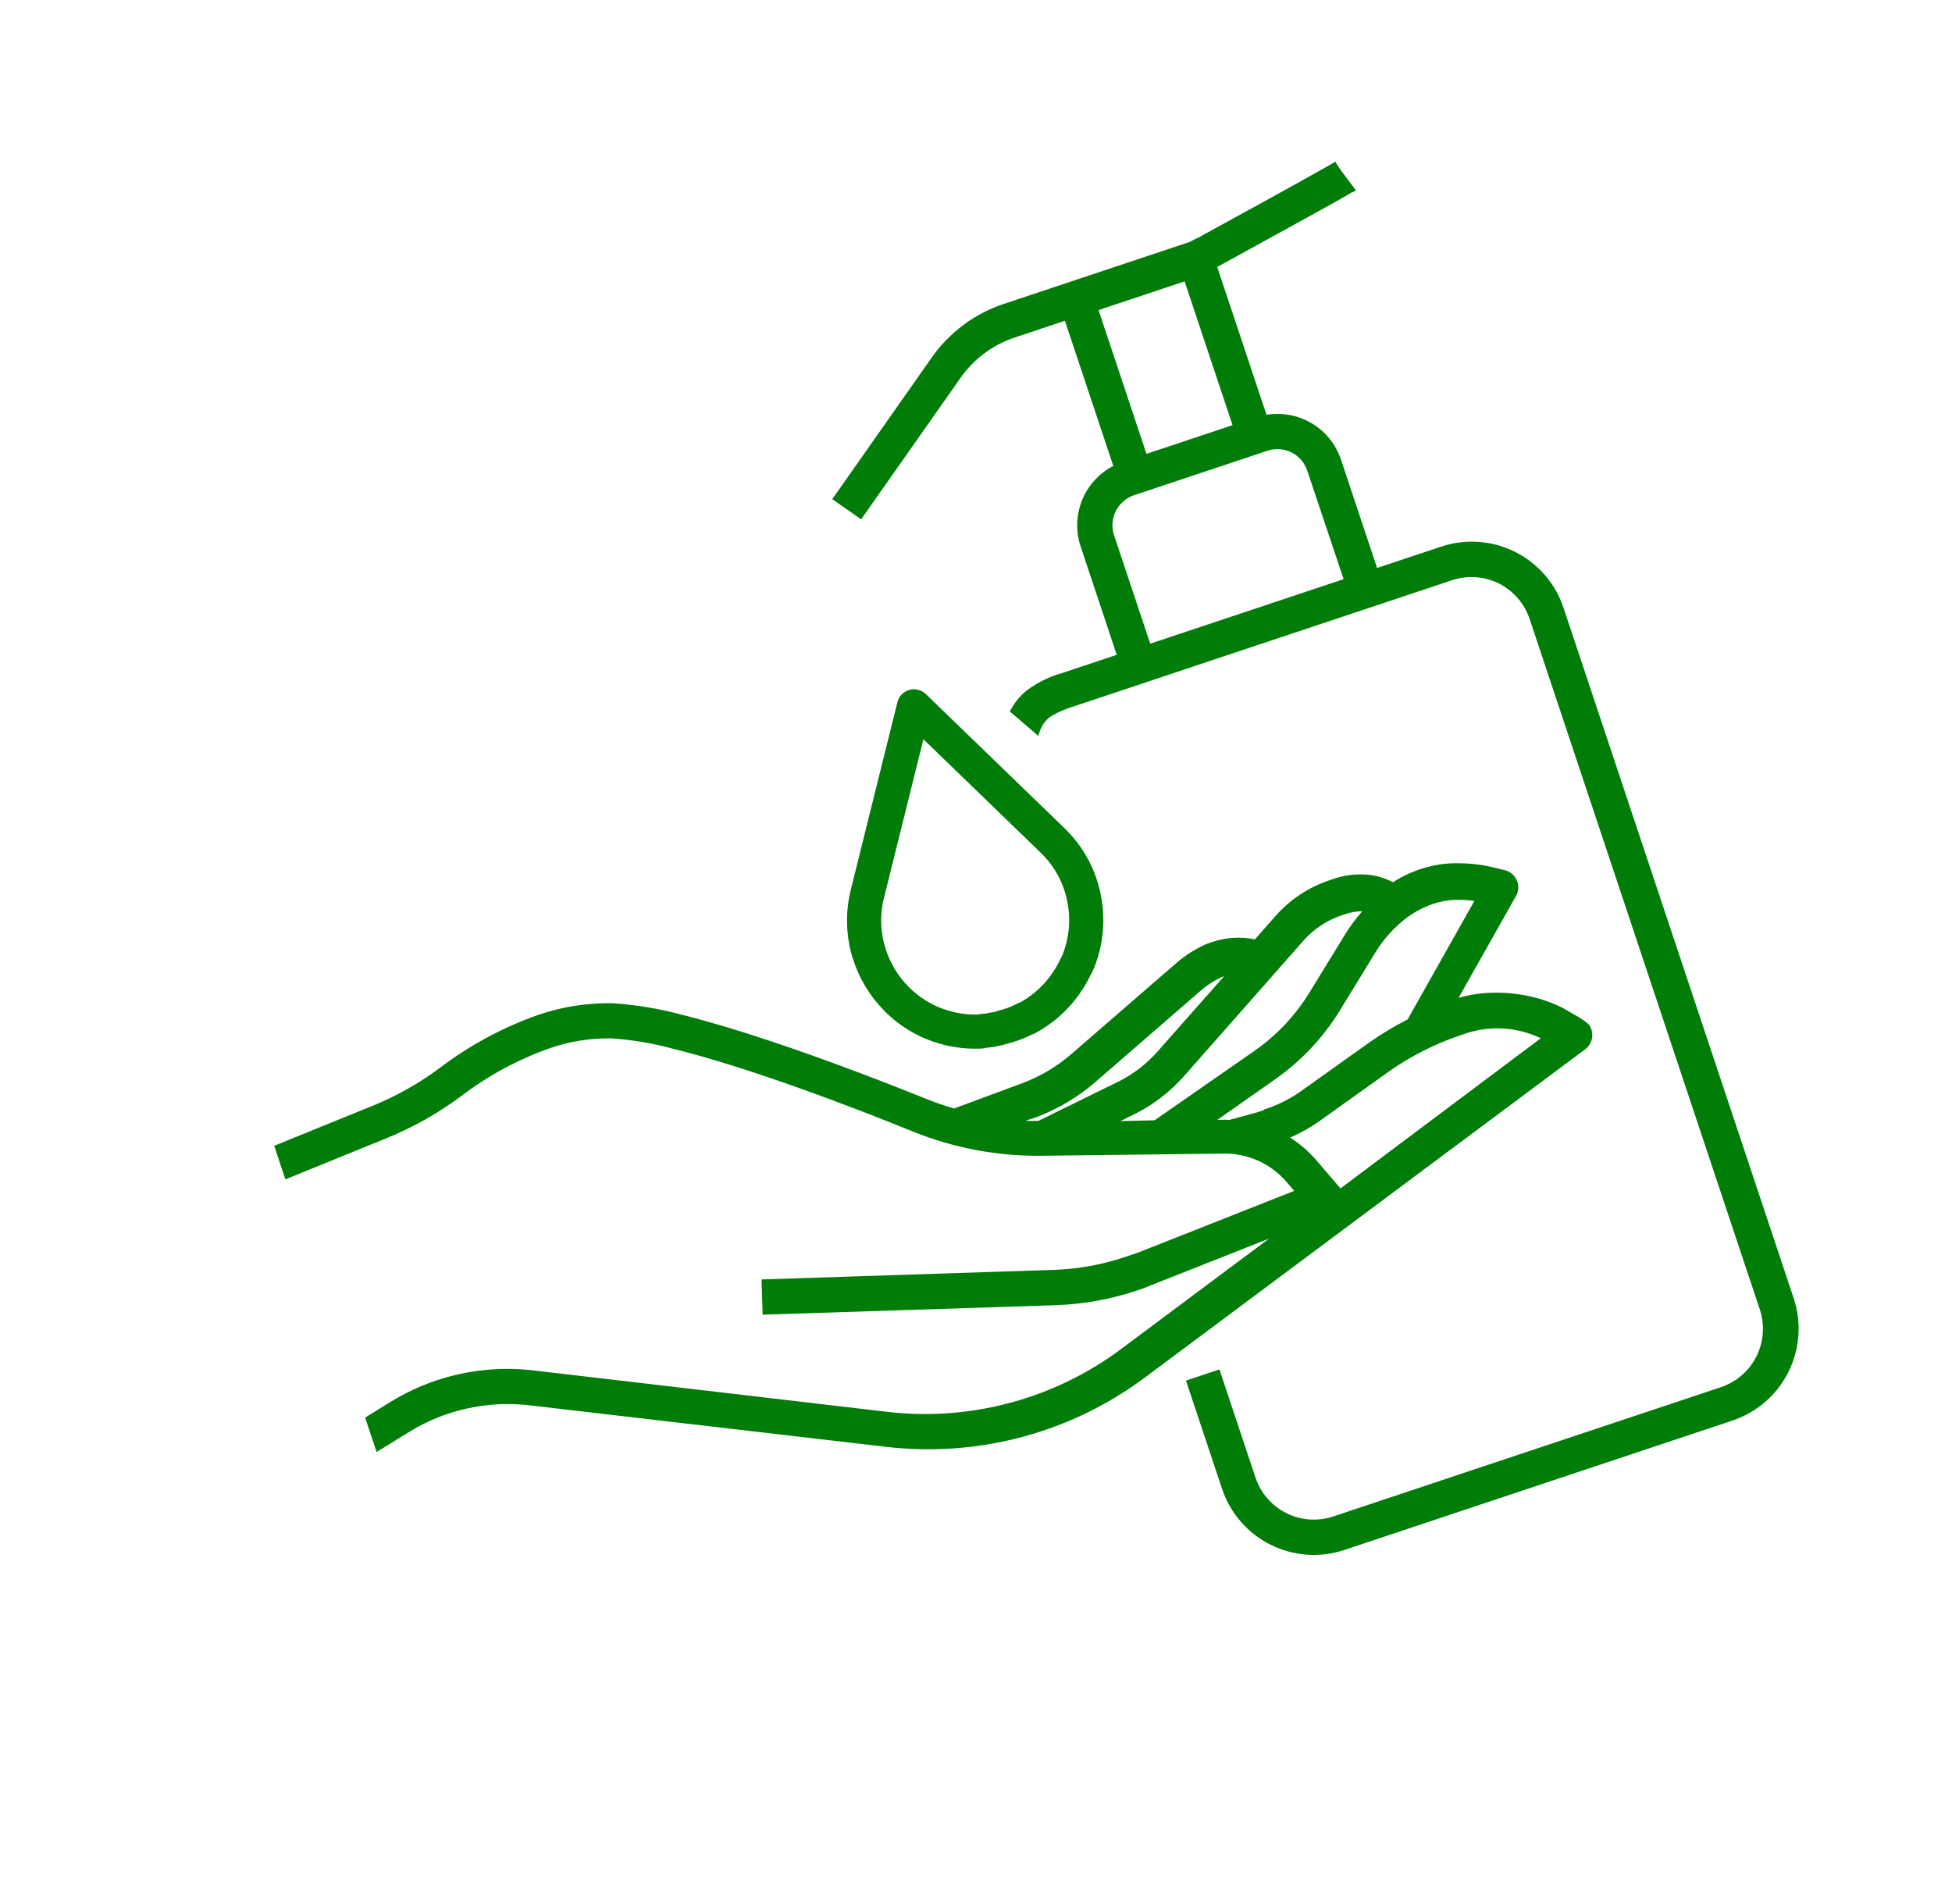
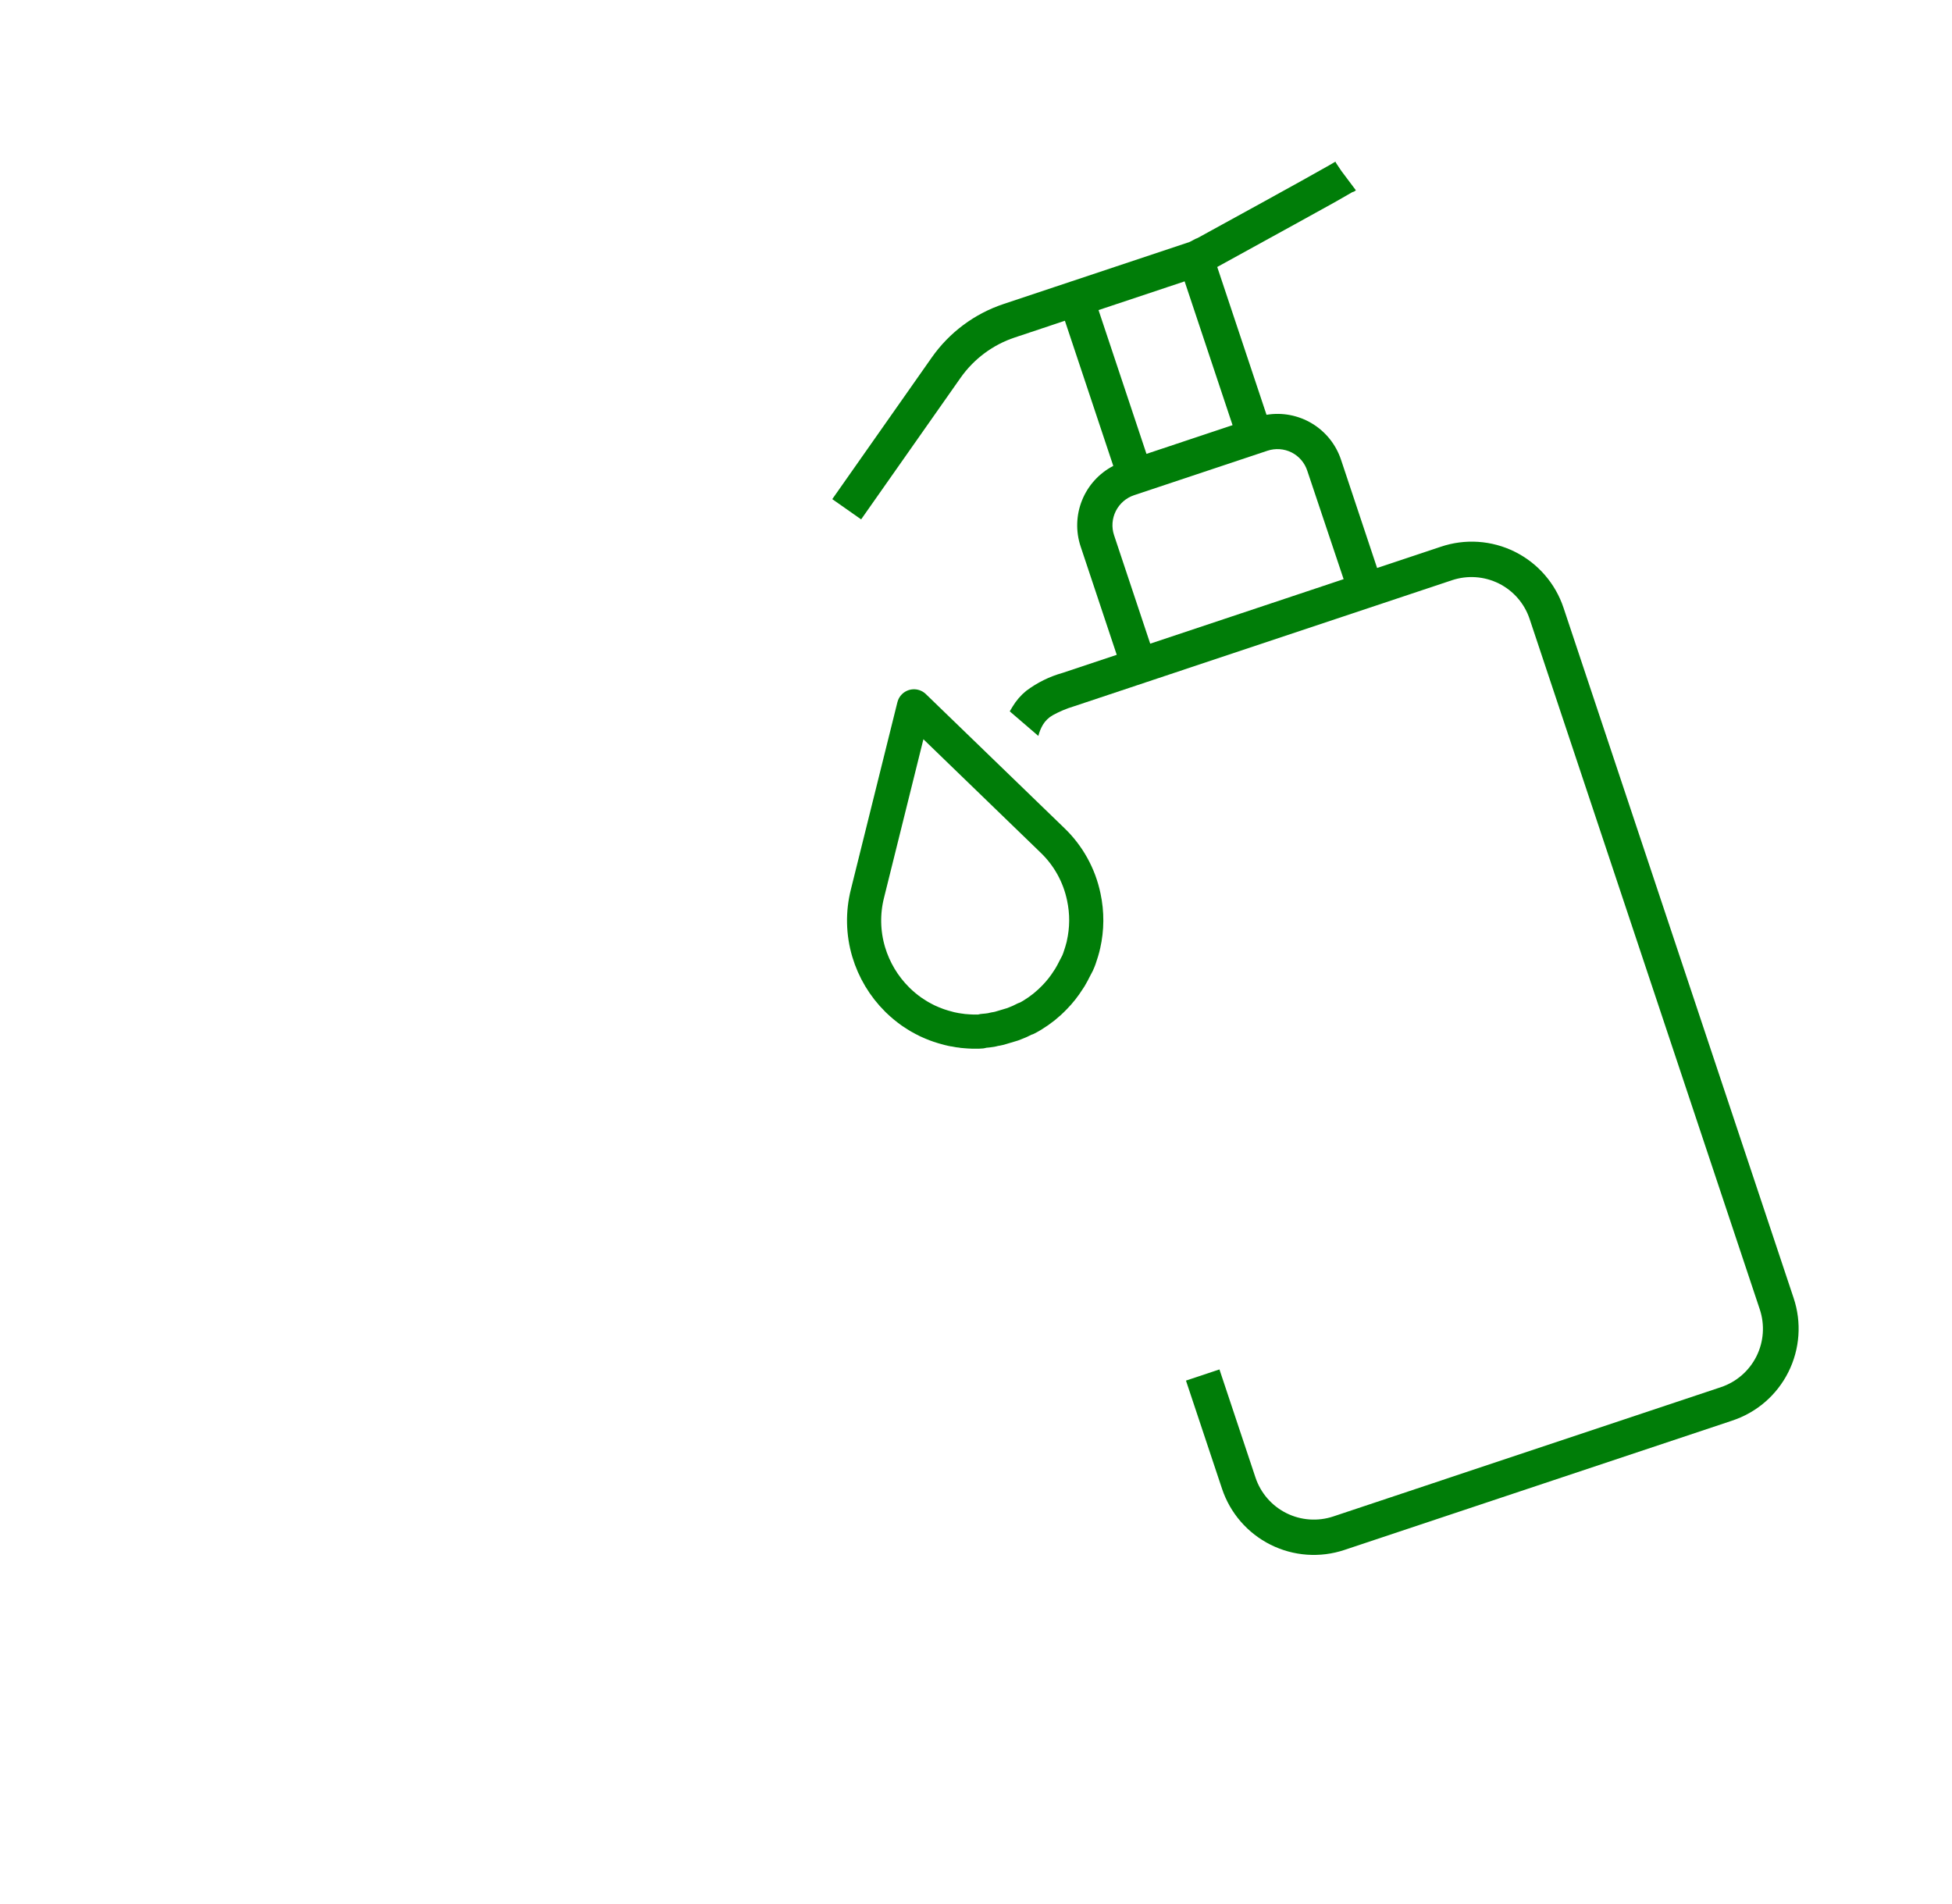
<svg xmlns="http://www.w3.org/2000/svg" width="200" height="195" viewBox="0 0 200 195" fill="none">
  <g filter="url(#filter0_d_1284_601)">
    <path d="M146.226 51.029L144.834 51.492C144.785 51.506 144.732 51.501 144.686 51.478C144.64 51.455 144.605 51.416 144.586 51.368L142.579 45.351C141.939 43.402 140.808 41.651 139.295 40.265C137.782 38.88 135.938 37.907 133.941 37.439C133.908 37.434 133.877 37.419 133.852 37.396C133.827 37.373 133.809 37.344 133.8 37.312L131.317 29.863C131.302 29.821 131.303 29.776 131.319 29.734C131.335 29.693 131.366 29.659 131.405 29.638L135.407 27.432L139.552 25.135C140.124 24.825 140.637 24.534 141.009 24.312L141.176 24.256L141.496 24.073L141.643 24.024L141.898 23.874L142.081 23.737L142.437 23.465L142.679 23.276C143.668 22.487 144.312 21.344 144.473 20.089C144.634 18.834 144.299 17.565 143.54 16.552L143.354 16.32L141.959 14.455L141.469 13.736L141.433 13.629L140.433 12.133C139.949 11.409 139.202 10.904 138.35 10.724C137.499 10.544 136.611 10.704 135.876 11.169L134.438 12.084L134.33 12.12L133.853 12.388C131.606 13.682 124.661 17.479 121.348 19.302L120.43 19.815L120.273 19.867L101.79 26.031L101.545 26.112C97.522 27.46 94.034 30.058 91.591 33.526L81.298 48.088L80.651 49.022C80.346 49.456 80.129 49.945 80.014 50.462C79.898 50.979 79.885 51.513 79.976 52.035C80.067 52.557 80.26 53.056 80.544 53.503C80.829 53.95 81.198 54.337 81.632 54.641L82.556 55.291L85.513 57.366L86.333 57.931C86.779 58.25 87.284 58.477 87.819 58.6C88.354 58.722 88.907 58.736 89.448 58.642C89.988 58.548 90.504 58.348 90.966 58.052C91.428 57.757 91.827 57.372 92.139 56.921L92.707 56.111L102.863 41.66C103.616 40.585 104.698 39.785 105.946 39.379V39.379C105.97 39.37 105.995 39.365 106.02 39.366C106.046 39.367 106.071 39.373 106.094 39.383C106.117 39.394 106.137 39.409 106.154 39.428C106.171 39.447 106.183 39.469 106.191 39.493L108.299 45.815C108.312 45.846 108.315 45.88 108.309 45.913C108.302 45.946 108.287 45.977 108.263 46.001C106.937 47.571 106.038 49.457 105.653 51.476C105.267 53.495 105.408 55.579 106.063 57.527L108.131 63.731L107.494 63.943C105.552 64.513 103.734 65.44 102.133 66.678C101.615 67.098 101.137 67.564 100.702 68.07C100.687 68.091 100.667 68.108 100.645 68.121C100.622 68.134 100.597 68.141 100.571 68.144C100.545 68.147 100.519 68.144 100.494 68.135C100.47 68.127 100.447 68.114 100.428 68.096L98.442 66.287C97.537 65.458 96.429 64.884 95.231 64.624C94.033 64.364 92.787 64.426 91.62 64.804L91.561 64.824C90.424 65.208 89.404 65.876 88.599 66.766C87.794 67.656 87.23 68.738 86.962 69.907L82.638 89.862C81.92 93.138 82.101 96.547 83.162 99.729C83.48 100.684 83.877 101.612 84.348 102.502C84.369 102.535 84.378 102.574 84.375 102.613C84.373 102.652 84.358 102.689 84.333 102.719C84.308 102.749 84.274 102.77 84.237 102.78C84.199 102.79 84.159 102.787 84.123 102.773C82.901 102.375 81.761 101.96 80.575 101.571C77.072 100.409 74.112 99.534 71.538 98.9C68.839 98.185 66.074 97.75 63.285 97.6C60.079 97.525 56.886 98.022 53.854 99.068C49.736 100.499 45.869 102.571 42.397 105.208C40.594 106.555 38.626 107.665 36.54 108.511L24.717 113.325L23.806 113.694C22.835 114.092 22.052 114.845 21.616 115.8C21.18 116.754 21.123 117.839 21.457 118.833L32.696 152.537C32.903 153.148 33.246 153.703 33.699 154.163C34.151 154.622 34.702 154.973 35.309 155.189C35.917 155.406 36.565 155.482 37.206 155.412C37.847 155.343 38.464 155.129 39.011 154.788L39.909 154.216L44.904 151.135C45.832 150.565 46.821 150.103 47.854 149.759C49.822 149.104 51.909 148.887 53.97 149.125L90.282 153.352C96.48 154.051 102.756 153.386 108.669 151.403C111.972 150.301 115.129 148.799 118.067 146.93C118.092 146.913 118.12 146.902 118.149 146.898C118.178 146.894 118.208 146.898 118.235 146.907C118.263 146.917 118.288 146.934 118.308 146.955C118.329 146.977 118.343 147.003 118.352 147.031L120.541 153.924C121.166 155.818 122.16 157.57 123.465 159.079C124.769 160.587 126.36 161.823 128.144 162.715C129.912 163.605 131.838 164.136 133.812 164.276C135.786 164.416 137.769 164.162 139.644 163.53L179.356 150.289C181.235 149.665 182.973 148.676 184.469 147.379C185.965 146.082 187.19 144.503 188.075 142.731C189.822 139.161 190.104 135.049 188.861 131.274L165.283 60.563C164.012 56.777 161.294 53.649 157.722 51.862C154.151 50.075 150.018 49.776 146.226 51.029V51.029Z" fill="white" />
  </g>
-   <path d="M161.528 104.063L160.047 103.214C156.916 101.649 152.8 101.225 149.443 102.217L155.329 91.782C155.465 91.542 155.544 91.274 155.559 90.999C155.575 90.724 155.528 90.448 155.42 90.194C155.315 89.94 155.153 89.714 154.945 89.534C154.737 89.353 154.491 89.224 154.224 89.156C154.224 89.156 153.42 88.934 152.319 88.702C151.042 88.466 149.742 88.38 148.445 88.447C147.458 88.516 146.483 88.71 145.544 89.022C144.553 89.355 143.607 89.809 142.728 90.375C141.94 89.962 141.081 89.701 140.196 89.608C139.161 89.514 138.119 89.604 137.115 89.873L136.213 90.173C134.086 90.882 132.184 92.14 130.699 93.82L128.573 96.228C127.151 95.93 125.676 96.013 124.296 96.467C124.071 96.542 123.855 96.614 123.63 96.689C122.497 97.188 121.445 97.854 120.51 98.666L109.763 107.978C108.282 109.264 106.582 110.273 104.745 110.958L97.747 113.552C96.817 113.283 95.901 112.967 95.003 112.605C90.677 110.867 84.512 108.48 78.517 106.504C75.518 105.511 72.552 104.616 69.856 103.947C67.531 103.318 65.148 102.923 62.744 102.768C60.148 102.722 57.564 103.13 55.109 103.974C51.513 105.248 48.134 107.069 45.093 109.372C42.945 110.975 40.6 112.295 38.115 113.3L28.093 117.371L29.24 120.811L39.481 116.645C42.251 115.529 44.865 114.061 47.259 112.276C49.987 110.196 53.021 108.553 56.253 107.405C58.299 106.683 60.457 106.332 62.627 106.368C64.776 106.511 66.906 106.87 68.984 107.439C76.685 109.337 87.221 113.338 93.598 115.938C97.755 117.607 102.2 118.442 106.68 118.393L125.412 118.169C126.631 118.157 127.837 118.413 128.947 118.918C130.056 119.423 131.041 120.165 131.832 121.092L132.6 121.991L116.55 128.333C116.109 128.48 115.668 128.628 115.237 128.771C112.916 129.551 110.496 129.991 108.05 130.079L78.026 131.062L78.141 134.672L108.168 133.699C110.964 133.604 113.734 133.11 116.39 132.231C116.89 132.064 117.37 131.904 117.873 131.682L130.026 126.878L114.878 138.18C112.009 140.322 108.815 141.991 105.418 143.121C100.752 144.68 95.799 145.194 90.912 144.625L54.649 140.381C51.308 139.99 47.922 140.338 44.73 141.402C43.081 141.954 41.501 142.693 40.02 143.604L37.41 145.215L38.586 148.743L41.918 146.685C43.173 145.91 44.514 145.284 45.913 144.819C48.603 143.923 51.457 143.63 54.273 143.959L90.586 148.186C96.057 148.855 101.608 148.302 106.839 146.567C110.599 145.316 114.135 143.471 117.312 141.104L162.416 107.486C162.664 107.3 162.86 107.055 162.987 106.772C163.114 106.49 163.167 106.18 163.141 105.872C163.115 105.565 163.01 105.27 162.837 105.015C162.664 104.76 161.803 104.201 161.528 104.063ZM105.082 114.809L106.189 114.44C108.437 113.589 110.515 112.343 112.324 110.761L123.068 101.439C123.731 100.871 124.474 100.403 125.273 100.05L125.42 100.001L118.596 107.722C117.498 108.962 116.177 109.986 114.703 110.741L106.402 114.816C105.951 114.835 105.513 114.829 105.082 114.809ZM118.297 114.759L114.794 114.838L116.34 114.083C118.219 113.128 119.902 111.827 121.302 110.25L133.542 96.368C134.602 95.164 135.963 94.263 137.485 93.757L138.122 93.545C138.598 93.419 139.087 93.351 139.579 93.342C138.927 94.081 138.339 94.875 137.821 95.714L134.166 101.67C132.721 104.028 130.804 106.062 128.535 107.643L118.297 114.759ZM129.512 113.709C129.257 113.794 129.012 113.876 128.767 113.958L125.98 114.713C125.873 114.748 125.735 114.696 125.618 114.703L124.729 114.716L130.642 110.566C133.311 108.695 135.569 106.296 137.277 103.519L140.922 97.566C141.513 96.604 142.226 95.723 143.042 94.942C144.108 93.889 145.396 93.087 146.812 92.597C147.473 92.378 148.159 92.24 148.854 92.188C149.592 92.149 150.333 92.183 151.065 92.289L144.222 104.426C142.822 105.136 141.477 105.949 140.198 106.857L133.158 111.873C132.034 112.65 130.799 113.252 129.496 113.66L129.512 113.709ZM137.314 121.758C137.298 121.728 137.287 121.695 137.282 121.66L134.86 118.841C134.086 117.945 133.184 117.167 132.185 116.532C133.253 116.069 134.27 115.496 135.219 114.823L142.256 109.797C144.524 108.191 147.016 106.927 149.652 106.046L150.505 105.762C151.726 105.399 153.005 105.268 154.275 105.376C155.522 105.482 156.74 105.814 157.868 106.356L137.314 121.758Z" fill="#007D08" />
  <path d="M147.615 56.01L141.097 58.183L137.395 47.079C136.877 45.532 135.824 44.22 134.426 43.379C133.028 42.538 131.376 42.222 129.766 42.49L124.717 27.348L132.613 23.005L136.742 20.724L138.105 19.944L138.552 19.685L138.728 19.627L138.924 19.496L137.435 17.51L136.869 16.664L136.833 16.556L136.177 16.938C133.625 18.399 125.55 22.823 122.704 24.382C122.42 24.476 122.156 24.663 121.881 24.787L107.964 29.427L102.829 31.14C99.85 32.131 97.269 34.053 95.466 36.622L85.274 51.129L88.231 53.203L98.422 38.697C99.784 36.763 101.729 35.316 103.973 34.57L109.108 32.857L114.066 47.725C112.618 48.477 111.485 49.721 110.872 51.233C110.258 52.745 110.204 54.426 110.718 55.974L114.42 67.078L108.883 68.925C107.532 69.301 106.263 69.927 105.142 70.771C104.589 71.223 104.119 71.766 103.751 72.378L103.457 72.868L106.388 75.387C106.488 74.984 106.645 74.598 106.855 74.24C107.104 73.829 107.457 73.49 107.877 73.257C108.56 72.882 109.281 72.58 110.027 72.355L148.759 59.44C150.344 58.909 152.076 59.028 153.574 59.773C154.314 60.143 154.973 60.655 155.514 61.28C156.055 61.905 156.467 62.63 156.727 63.415L180.305 134.126C180.834 135.712 180.711 137.443 179.964 138.938C179.216 140.433 177.906 141.569 176.32 142.098L136.608 155.34C135.023 155.868 133.292 155.746 131.797 154.998C130.302 154.251 129.165 152.94 128.636 151.355L124.944 140.28L121.513 141.424L125.206 152.499C125.617 153.735 126.268 154.878 127.121 155.862C127.975 156.846 129.014 157.653 130.179 158.235C131.344 158.818 132.613 159.165 133.912 159.257C135.212 159.348 136.516 159.183 137.752 158.77L177.464 145.528C178.708 145.12 179.86 144.469 180.851 143.614C181.842 142.758 182.654 141.714 183.239 140.542C183.822 139.377 184.169 138.109 184.261 136.809C184.353 135.51 184.188 134.205 183.774 132.97L160.197 62.258C159.784 61.02 159.13 59.875 158.273 58.89C157.417 57.905 156.374 57.099 155.205 56.519C154.035 55.938 152.763 55.594 151.46 55.507C150.158 55.42 148.851 55.59 147.615 56.01V56.01ZM112.555 31.763L121.375 28.822L126.287 43.552L117.466 46.493L112.555 31.763ZM137.667 59.327L117.85 65.935L114.148 54.831C114.012 54.427 113.958 54 113.988 53.575C114.018 53.15 114.133 52.735 114.324 52.354C114.709 51.585 115.383 50.999 116.199 50.727L129.861 46.172C130.677 45.9 131.568 45.963 132.338 46.348C132.716 46.54 133.053 46.805 133.329 47.128C133.605 47.451 133.814 47.825 133.945 48.229L137.667 59.327Z" fill="#007D08" />
  <path d="M110.123 99.199C109.974 99.505 109.806 99.816 109.626 100.121L109.447 100.393C109.046 101.029 108.579 101.62 108.054 102.157C107.887 102.332 107.708 102.5 107.529 102.669L106.973 103.148C106.59 103.452 106.19 103.733 105.773 103.988C105.579 104.108 105.364 104.225 105.164 104.326C105.115 104.346 105.064 104.361 105.011 104.372L104.465 104.64L103.786 104.916L103.086 105.126C102.866 105.191 102.646 105.257 102.425 105.323L102.406 105.329C102.217 105.376 102.026 105.412 101.833 105.438L101.642 105.495L101.181 105.56L100.724 105.603L100.542 105.657C100.36 105.674 100.177 105.68 99.994 105.675L99.649 105.674L99.258 105.656L98.841 105.624C98.717 105.619 98.594 105.604 98.472 105.577C98.314 105.566 98.157 105.543 98.003 105.509C97.933 105.505 97.863 105.494 97.795 105.477C97.606 105.44 97.43 105.409 97.248 105.359L96.702 105.209L96.53 105.157C96.323 105.093 96.104 105.023 95.891 104.941L95.82 104.91L95.501 104.786L95.007 104.568C94.739 104.44 94.475 104.289 94.214 104.148L93.906 103.958L93.401 103.63C92.91 103.282 92.446 102.897 92.013 102.479L91.924 102.391C90.558 101.035 89.553 99.358 89.003 97.514C88.423 95.566 88.381 93.497 88.881 91.527L93.645 72.357L107.821 86.068C109.461 87.636 110.586 89.666 111.045 91.888C111.391 93.499 111.38 95.166 111.014 96.772C111 96.851 110.982 96.93 110.959 97.007C110.87 97.337 110.785 97.644 110.671 97.96L110.583 98.227C110.522 98.37 110.473 98.521 110.402 98.667L110.123 99.199Z" stroke="#007D08" stroke-width="3.5" stroke-linejoin="round" />
  <defs>
    <filter id="filter0_d_1284_601" x="11.242" y="0.652" width="188.383" height="173.661" filterUnits="userSpaceOnUse" color-interpolation-filters="sRGB">
      <feFlood flood-opacity="0" result="BackgroundImageFix" />
      <feColorMatrix in="SourceAlpha" type="matrix" values="0 0 0 0 0 0 0 0 0 0 0 0 0 0 0 0 0 0 127 0" result="hardAlpha" />
      <feOffset />
      <feGaussianBlur stdDeviation="5" />
      <feComposite in2="hardAlpha" operator="out" />
      <feColorMatrix type="matrix" values="0 0 0 0 0 0 0 0 0 0 0 0 0 0 0 0 0 0 0.2 0" />
      <feBlend mode="normal" in2="BackgroundImageFix" result="effect1_dropShadow_1284_601" />
      <feBlend mode="normal" in="SourceGraphic" in2="effect1_dropShadow_1284_601" result="shape" />
    </filter>
  </defs>
</svg>